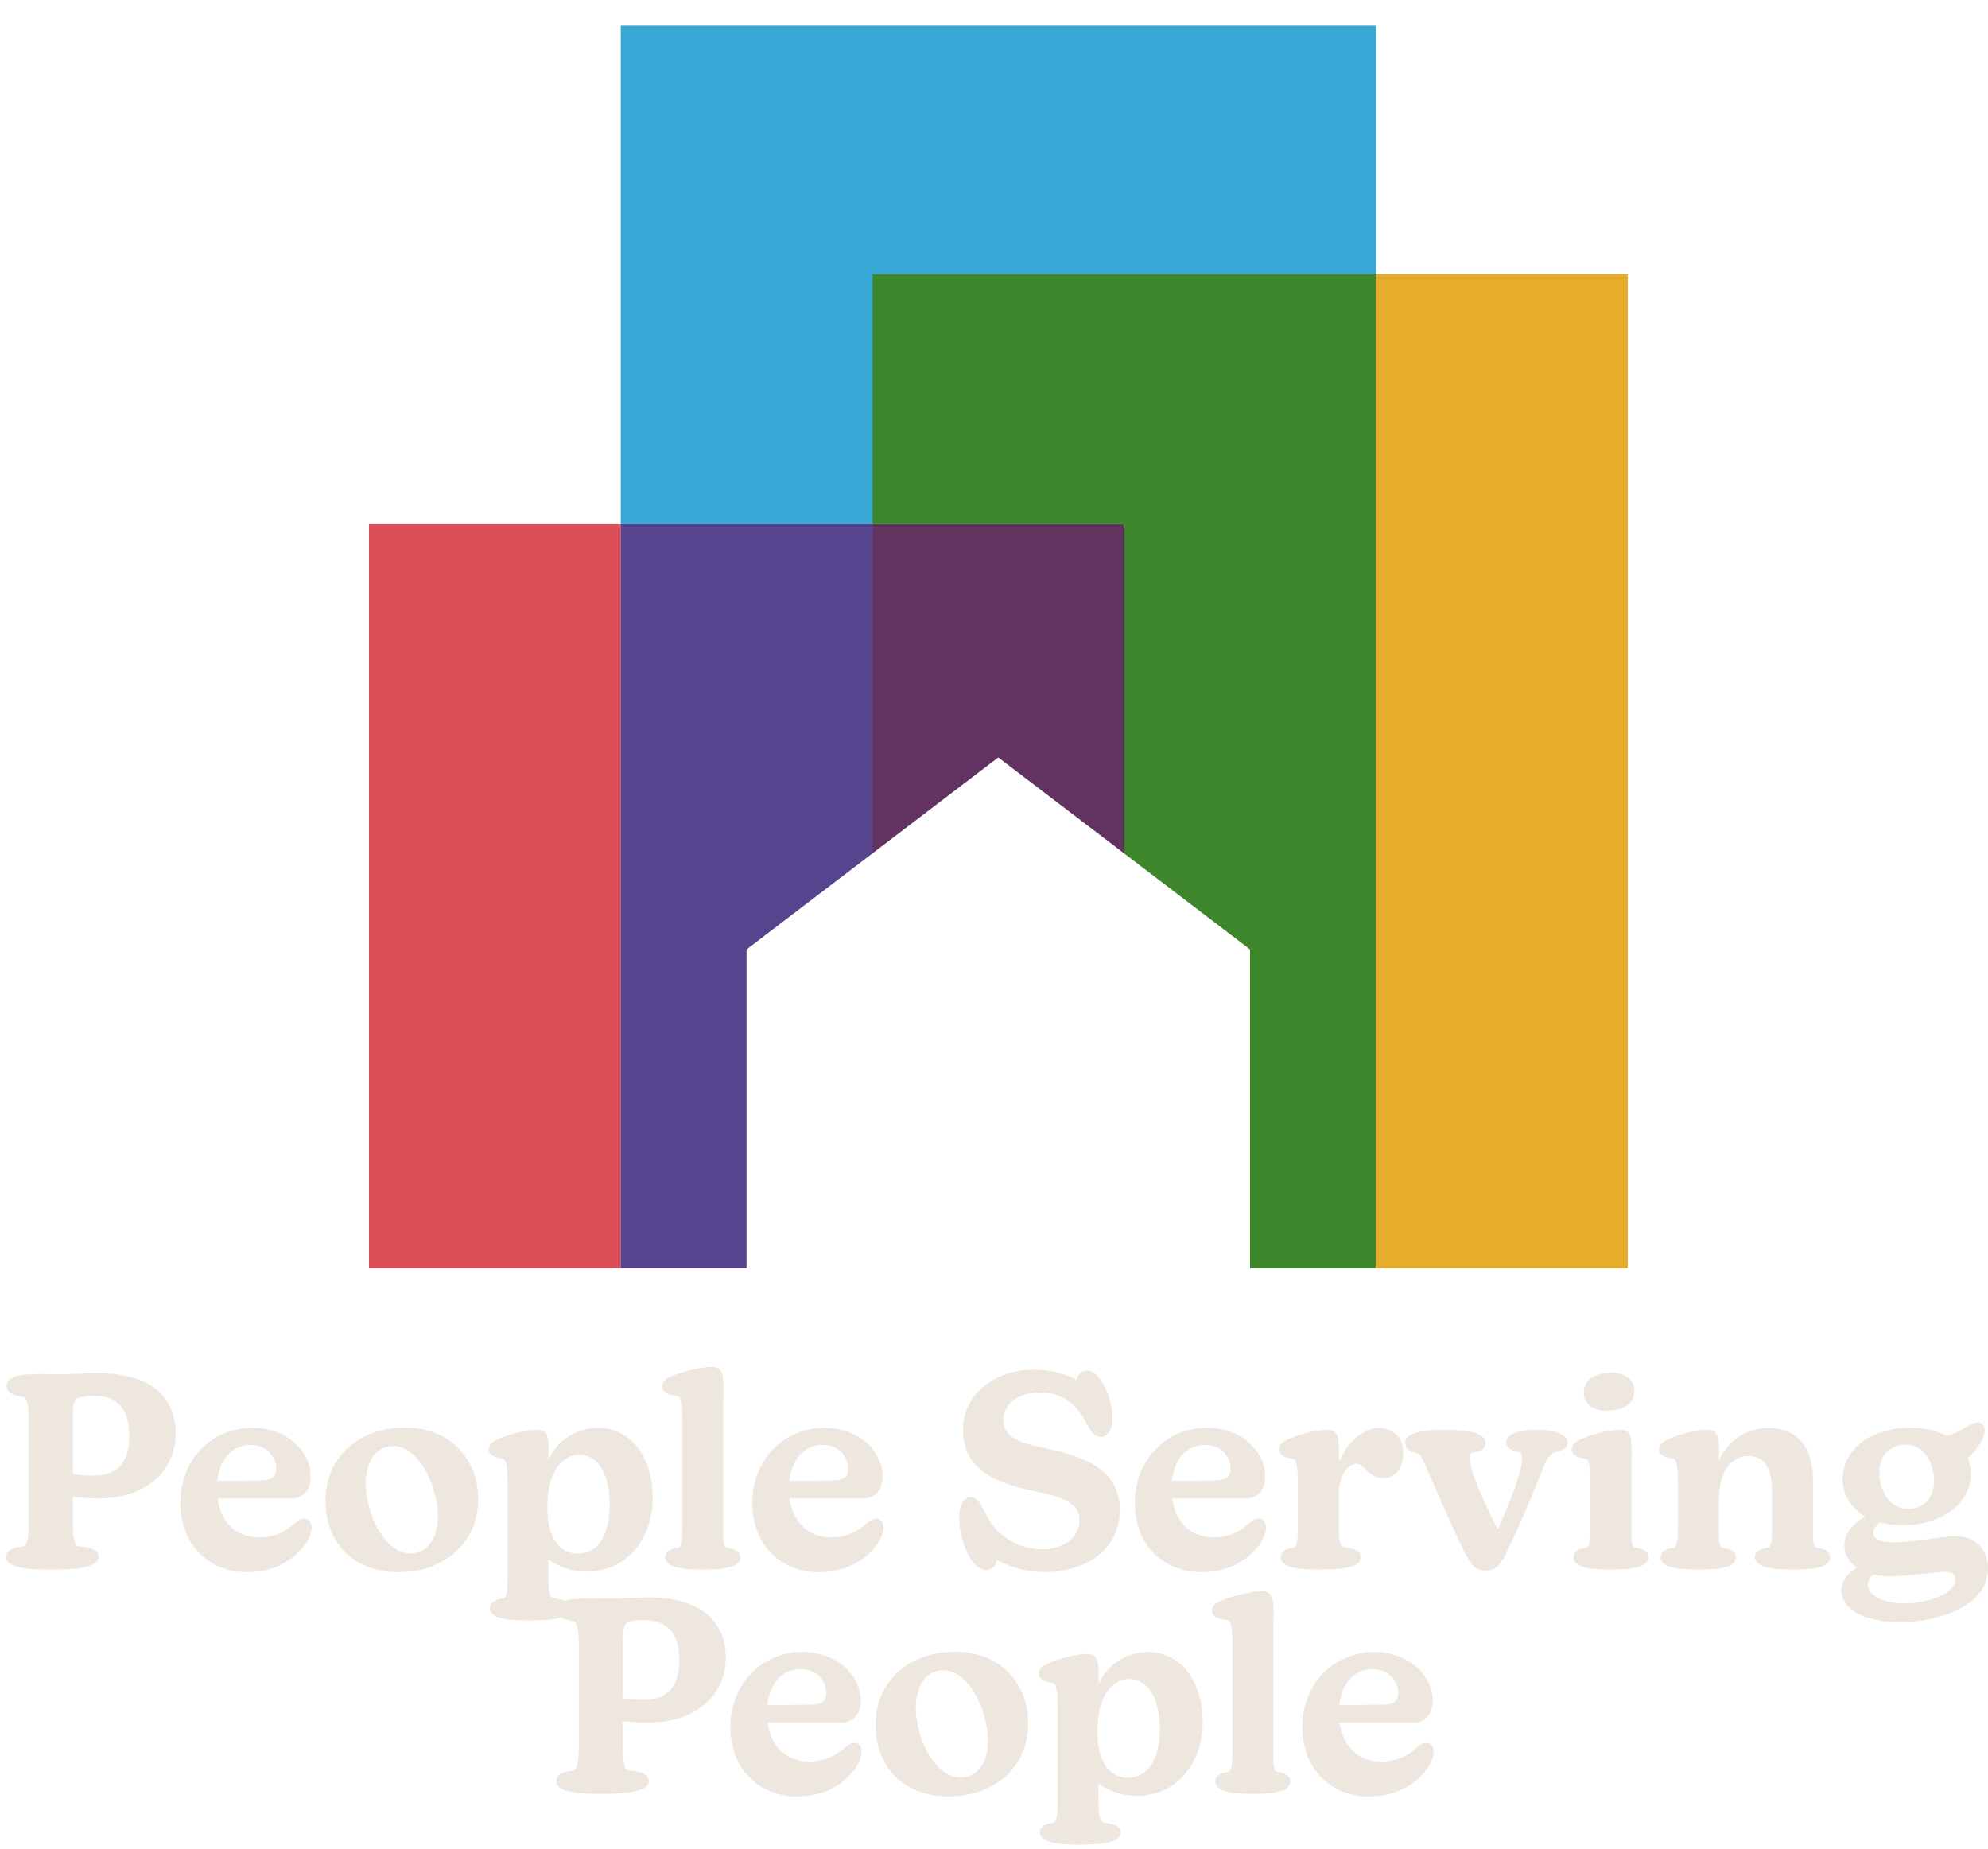
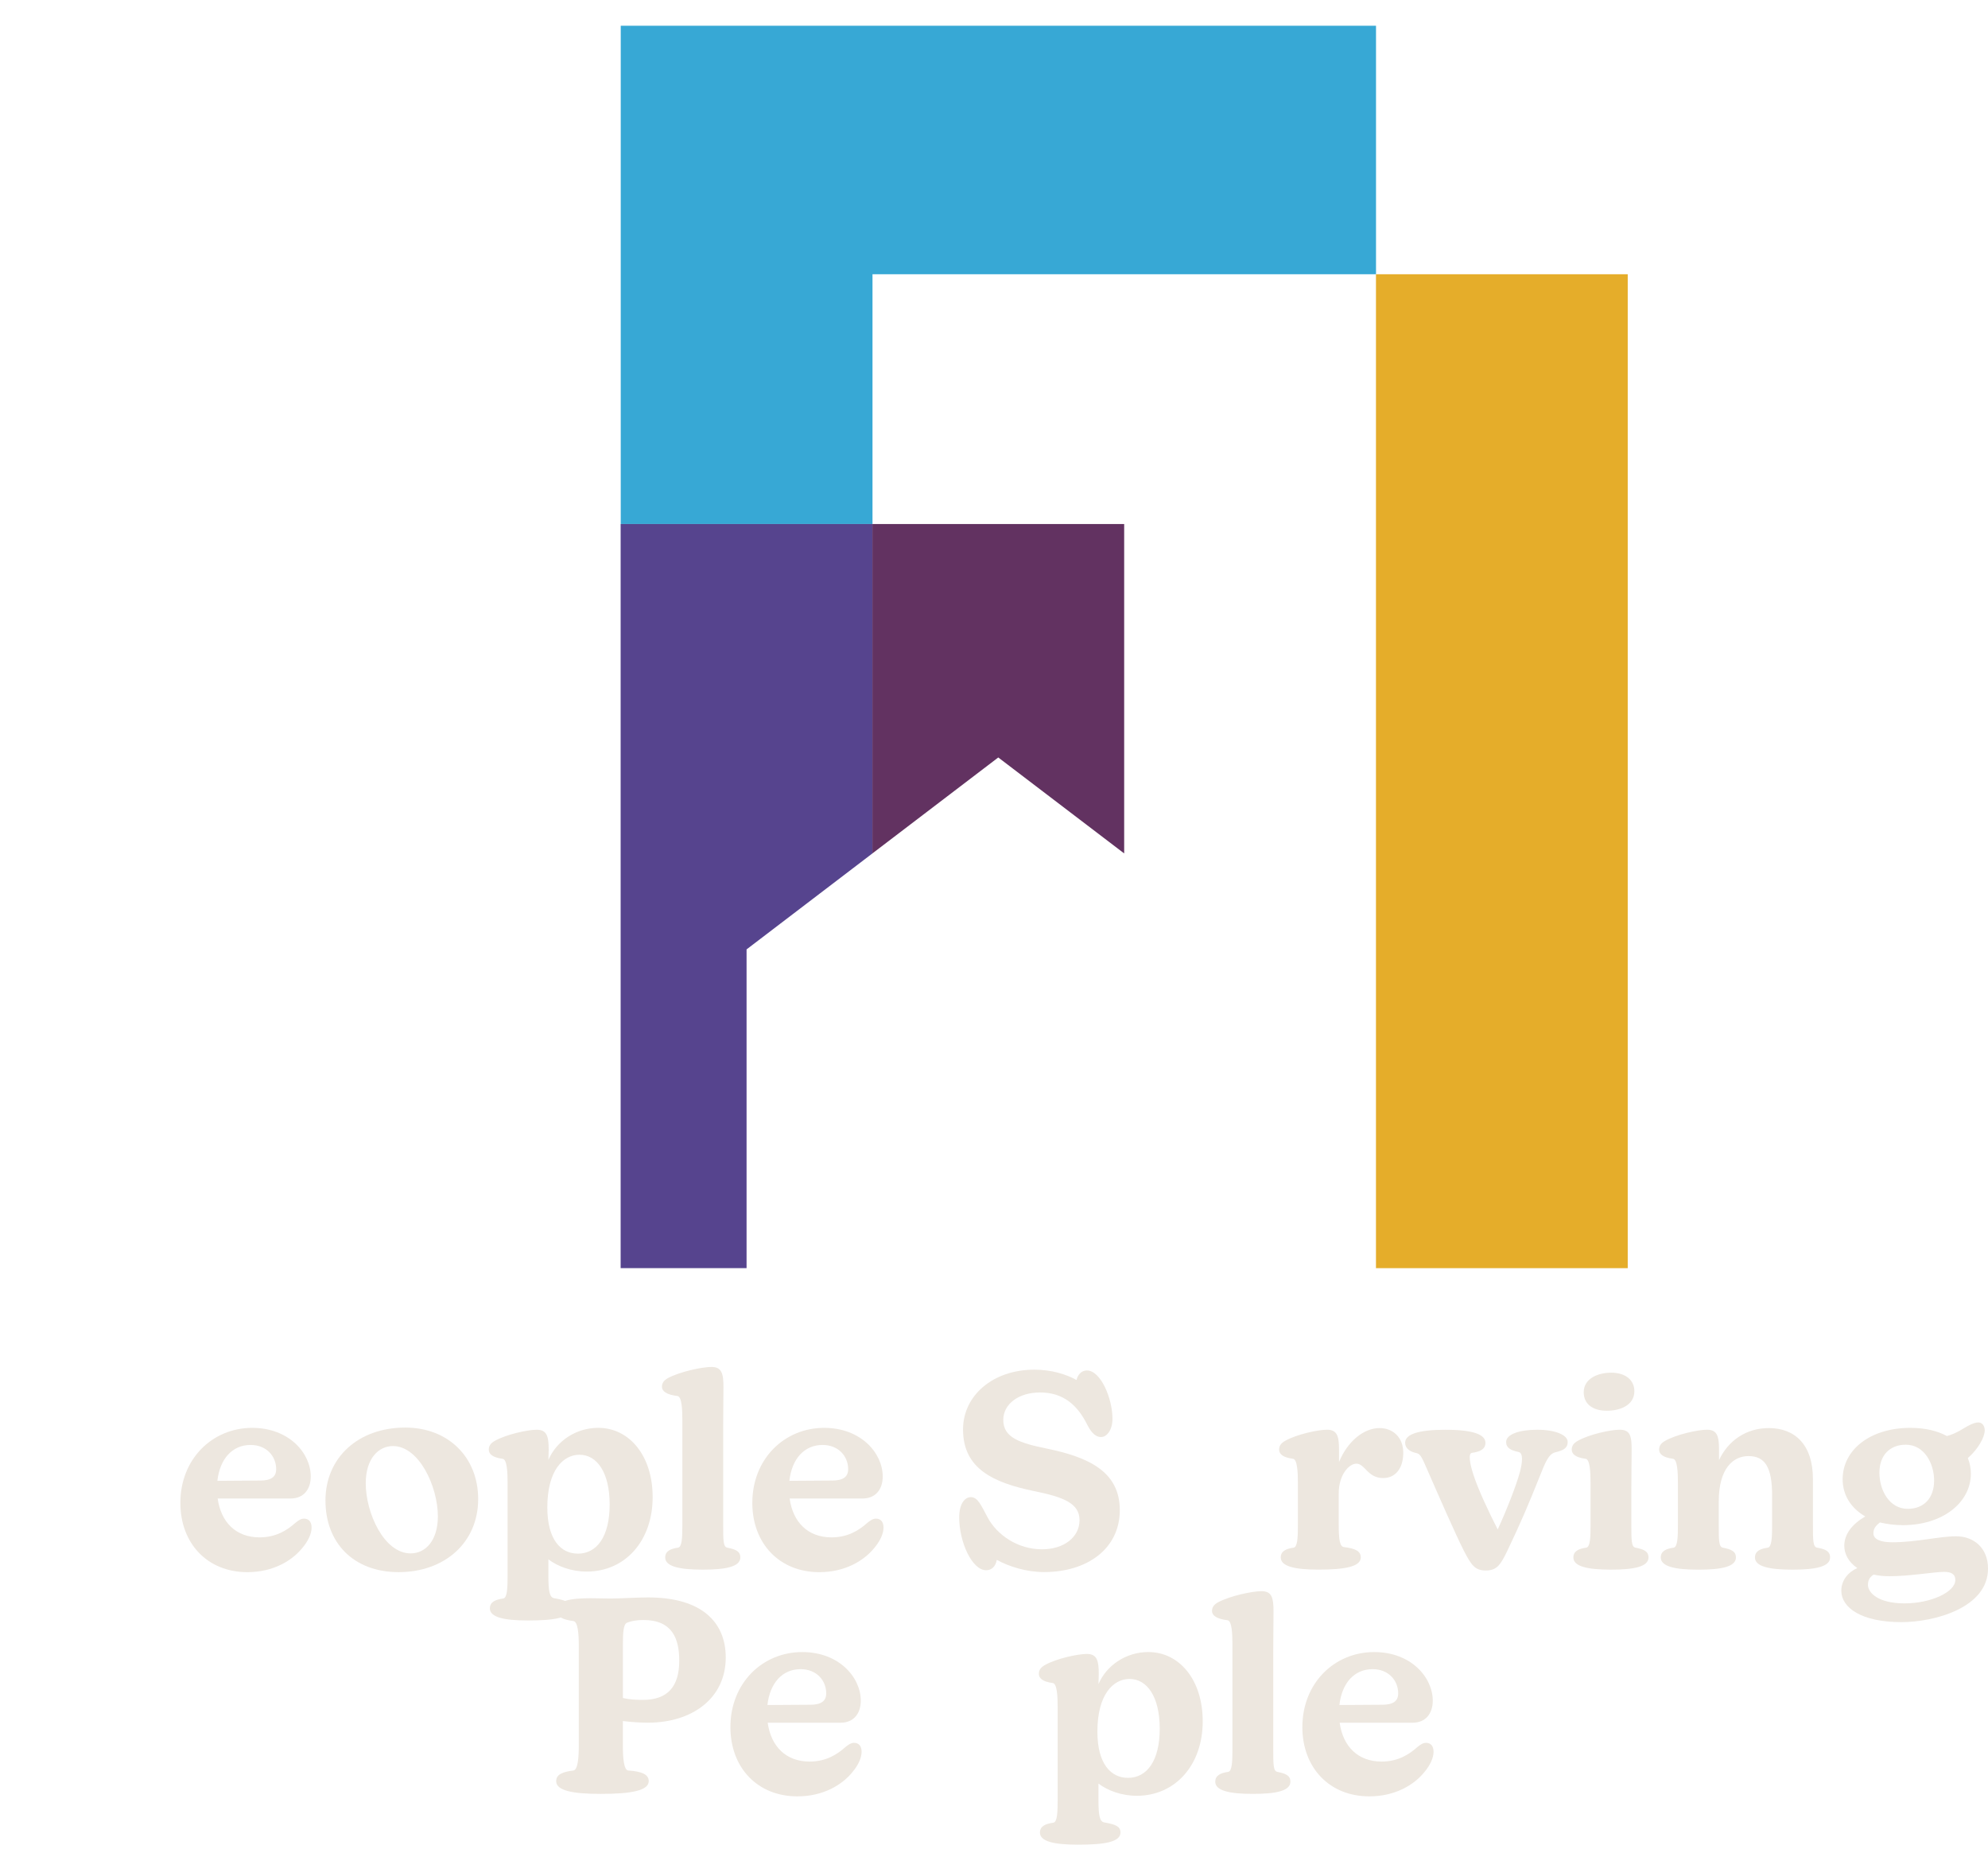
<svg xmlns="http://www.w3.org/2000/svg" width="229" height="213" viewBox="0 0 229 213" fill="none">
-   <path d="M0.705 179.327C0.705 178.544 1.458 178.263 2.681 178.106C3.182 178.044 3.309 176.728 3.309 175.226V163.739C3.309 162.236 3.184 160.953 2.681 160.891C1.49 160.734 0.768 160.421 0.768 159.64C0.768 158.543 2.335 158.262 4.687 158.262C5.282 158.262 6.097 158.294 7.007 158.294C8.073 158.294 9.954 158.17 11.302 158.17C17.541 158.17 20.236 161.08 20.236 165.086C20.236 169.782 16.38 172.597 11.27 172.597C10.485 172.597 9.421 172.535 8.384 172.408V175.226C8.384 176.728 8.509 178.074 9.012 178.106C10.517 178.2 11.364 178.544 11.364 179.327C11.364 180.421 9.326 180.799 5.846 180.799C2.584 180.799 0.703 180.424 0.703 179.327H0.705ZM10.709 169.968C13.562 169.968 14.879 168.404 14.879 165.462C14.879 162.928 14.095 160.766 10.741 160.766C9.956 160.766 9.331 160.891 8.86 161.08C8.421 161.269 8.389 162.333 8.389 163.741V169.75C9.174 169.938 9.989 169.968 10.709 169.968Z" fill="#EDE7DF" />
  <path d="M20.777 173.099C20.777 168.028 24.477 164.462 29.054 164.462C33.287 164.462 35.796 167.372 35.796 170.065C35.796 171.537 34.979 172.599 33.476 172.599H25.073C25.449 175.323 27.173 177.076 29.901 177.076C31.815 177.076 33.1 176.23 34.01 175.417C34.356 175.136 34.667 174.917 35.014 174.917C35.547 174.917 35.891 175.26 35.891 175.949C35.891 176.638 35.514 177.484 34.824 178.297C33.663 179.737 31.501 181.083 28.491 181.083C23.912 181.083 20.777 177.797 20.777 173.102V173.099ZM29.931 170.533C31.217 170.533 31.812 170.127 31.812 169.217C31.812 167.745 30.716 166.432 28.865 166.432C26.735 166.432 25.322 168.061 25.04 170.563L29.931 170.53V170.533Z" fill="#EDE7DF" />
  <path d="M37.488 172.848C37.488 167.872 41.283 164.43 46.677 164.43C51.662 164.43 55.081 167.872 55.081 172.662C55.081 177.7 51.194 181.08 45.924 181.08C40.655 181.08 37.491 177.638 37.491 172.848H37.488ZM47.302 178.921C49.059 178.921 50.439 177.387 50.439 174.664C50.439 171.222 48.276 166.559 45.264 166.559C43.602 166.559 42.13 167.998 42.13 170.846C42.13 174.258 44.23 178.921 47.302 178.921Z" fill="#EDE7DF" />
  <path d="M56.432 185.244C56.432 184.525 57.057 184.242 57.967 184.117C58.437 184.055 58.47 182.866 58.47 181.456V170.814C58.47 169.593 58.407 168.091 57.904 168.029C56.713 167.872 56.305 167.467 56.305 166.964C56.305 166.557 56.494 166.246 56.995 165.962C58.313 165.211 60.789 164.679 61.823 164.679C63.014 164.679 63.204 165.462 63.204 166.994L63.171 168.153C64.113 165.962 66.37 164.46 68.909 164.46C72.484 164.46 75.18 167.653 75.18 172.441C75.18 177.48 72.013 181.016 67.591 181.016C65.835 181.016 64.235 180.422 63.169 179.608V181.454C63.169 183.237 63.294 183.988 63.827 184.083C65.08 184.301 65.708 184.52 65.708 185.241C65.708 186.338 63.889 186.649 60.817 186.649C58.026 186.649 56.427 186.274 56.427 185.241L56.432 185.244ZM66.559 178.952C68.784 178.952 70.227 176.95 70.227 173.286C70.227 169.623 68.784 167.559 66.746 167.559C64.898 167.559 63.047 169.312 63.047 173.63C63.047 177.353 64.614 178.949 66.559 178.949V178.952Z" fill="#EDE7DF" />
  <path d="M76.626 179.389C76.626 178.67 77.222 178.387 78.101 178.262C78.572 178.2 78.602 177.011 78.602 175.601V163.582C78.602 162.361 78.54 160.858 78.039 160.796C76.753 160.64 76.25 160.234 76.25 159.732C76.25 159.326 76.439 159.013 76.94 158.73C78.35 157.978 80.892 157.446 81.956 157.446C83.147 157.446 83.336 158.23 83.336 159.762C83.336 160.858 83.303 162.423 83.303 164.333V175.599C83.303 177.414 83.303 178.166 83.774 178.26C84.714 178.447 85.279 178.666 85.279 179.387C85.279 180.481 83.523 180.794 80.952 180.794C78.223 180.794 76.624 180.419 76.624 179.387L76.626 179.389Z" fill="#EDE7DF" />
  <path d="M86.662 173.099C86.662 168.028 90.362 164.462 94.939 164.462C99.172 164.462 101.681 167.372 101.681 170.065C101.681 171.537 100.866 172.599 99.362 172.599H90.958C91.334 175.323 93.058 177.076 95.786 177.076C97.7 177.076 98.985 176.23 99.892 175.417C100.239 175.136 100.55 174.917 100.896 174.917C101.43 174.917 101.774 175.26 101.774 175.949C101.774 176.638 101.397 177.484 100.707 178.297C99.546 179.737 97.383 181.083 94.374 181.083C89.797 181.083 86.66 177.797 86.66 173.102L86.662 173.099ZM95.819 170.533C97.104 170.533 97.7 170.127 97.7 169.217C97.7 167.745 96.601 166.432 94.752 166.432C92.622 166.432 91.209 168.061 90.928 170.563L95.819 170.53V170.533Z" fill="#EDE7DF" />
  <path d="M114.82 179.672C114.695 180.391 114.257 180.861 113.597 180.861C111.965 180.861 110.492 177.606 110.492 174.79C110.492 173.226 111.118 172.443 111.84 172.443C112.625 172.443 113.001 173.351 113.754 174.758C114.852 176.825 117.266 178.451 120.025 178.451C122.563 178.451 124.352 177.044 124.352 175.101C124.352 173.159 122.536 172.44 119.148 171.752C114.446 170.782 110.933 169.185 110.933 164.646C110.933 160.734 114.381 157.76 119.148 157.76C121.123 157.76 122.817 158.292 124.008 158.949C124.133 158.384 124.541 157.852 125.199 157.852C126.799 157.852 128.147 161.075 128.147 163.423C128.147 164.674 127.519 165.519 126.829 165.519C126.044 165.519 125.543 164.706 125.197 164.017C124.101 161.858 122.501 160.386 119.803 160.386C117.359 160.386 115.57 161.702 115.57 163.547C115.57 165.582 117.419 166.208 120.65 166.865C125.322 167.835 128.991 169.461 128.991 173.938C128.991 178.415 125.197 181.073 120.274 181.073C118.173 181.073 116.198 180.417 114.818 179.666L114.82 179.672Z" fill="#EDE7DF" />
-   <path d="M130.723 173.099C130.723 168.028 134.423 164.462 138.999 164.462C143.232 164.462 145.741 167.372 145.741 170.065C145.741 171.537 144.924 172.599 143.422 172.599H135.018C135.394 175.323 137.118 177.076 139.847 177.076C141.76 177.076 143.046 176.23 143.955 175.417C144.301 175.136 144.613 174.917 144.959 174.917C145.492 174.917 145.836 175.26 145.836 175.949C145.836 176.638 145.46 177.484 144.77 178.297C143.609 179.737 141.446 181.083 138.436 181.083C133.857 181.083 130.723 177.797 130.723 173.102V173.099ZM139.879 170.533C141.164 170.533 141.76 170.127 141.76 169.217C141.76 167.745 140.664 166.432 138.813 166.432C136.682 166.432 135.27 168.061 134.988 170.563L139.879 170.53V170.533Z" fill="#EDE7DF" />
  <path d="M147.531 179.389C147.531 178.67 148.126 178.387 149.006 178.263C149.476 178.2 149.506 177.011 149.506 175.601V170.812C149.506 169.591 149.444 168.088 148.943 168.026C147.752 167.869 147.344 167.464 147.344 166.962C147.344 166.554 147.531 166.243 148.034 165.96C149.352 165.208 151.828 164.676 152.862 164.676C154.053 164.676 154.243 165.46 154.243 166.992V168.399C155.247 165.96 157.128 164.487 158.914 164.487C160.389 164.487 161.642 165.49 161.642 167.335C161.642 169.18 160.701 170.245 159.323 170.245C158.413 170.245 157.848 169.807 157.409 169.337C157.063 168.994 156.719 168.586 156.248 168.586C155.371 168.586 154.21 169.902 154.21 171.998V175.597C154.21 177.35 154.335 178.131 154.806 178.193C156.124 178.35 156.749 178.663 156.749 179.382C156.749 180.477 154.836 180.79 151.858 180.79C149.13 180.79 147.531 180.414 147.531 179.382V179.389Z" fill="#EDE7DF" />
  <path d="M168.634 178.638C167.63 176.666 165.656 172.127 164.558 169.625C163.837 167.966 163.648 167.466 163.177 167.372C162.393 167.215 161.859 166.81 161.859 166.183C161.859 165.181 163.427 164.681 166.501 164.681C169.73 164.681 171.11 165.243 171.11 166.183C171.11 166.902 170.515 167.215 169.543 167.342C169.104 167.404 169.324 168.625 169.7 169.782C170.263 171.567 171.519 174.196 172.523 176.166C173.557 173.913 174.655 171.127 175.094 169.499C175.343 168.529 175.502 167.37 174.937 167.245C174.028 167.056 173.494 166.775 173.494 166.086C173.494 165.211 174.999 164.679 177.07 164.679C179.14 164.679 180.583 165.273 180.583 166.086C180.583 166.805 180.079 167.056 179.172 167.275C178.358 167.464 177.981 168.526 177.384 169.998C176.036 173.378 175.189 175.351 173.684 178.512C172.869 180.233 172.43 180.892 171.145 180.892C169.859 180.892 169.453 180.203 168.636 178.638H168.634Z" fill="#EDE7DF" />
  <path d="M181.24 179.389C181.24 178.67 181.836 178.387 182.713 178.262C183.216 178.2 183.216 176.855 183.216 175.601V170.811C183.216 169.59 183.153 168.088 182.65 168.026C181.459 167.869 181.051 167.464 181.051 166.961C181.051 166.554 181.24 166.243 181.741 165.959C183.059 165.208 185.535 164.676 186.569 164.676C187.823 164.676 187.95 165.459 187.95 166.991C187.95 168.086 187.917 169.652 187.917 171.592V175.599C187.917 177.414 187.917 178.165 188.388 178.26C189.33 178.447 189.893 178.665 189.893 179.387C189.893 180.481 188.139 180.794 185.565 180.794C182.837 180.794 181.238 180.419 181.238 179.387L181.24 179.389ZM185.568 158.107C187.324 158.107 188.264 159.015 188.264 160.236C188.264 161.895 186.572 162.49 185.097 162.49C183.373 162.49 182.431 161.644 182.431 160.363C182.431 158.766 184.093 158.11 185.565 158.11L185.568 158.107Z" fill="#EDE7DF" />
  <path d="M202.157 179.389C202.157 178.67 202.752 178.387 203.629 178.263C204.1 178.2 204.132 177.011 204.132 175.601V172.252C204.132 168.996 203.315 167.713 201.404 167.713C199.68 167.713 197.986 169.088 197.986 172.94V175.601C197.986 177.417 197.986 178.168 198.457 178.263C199.399 178.449 199.962 178.668 199.962 179.389C199.962 180.484 198.208 180.797 195.634 180.797C192.906 180.797 191.306 180.421 191.306 179.389C191.306 178.67 191.902 178.387 192.779 178.263C193.25 178.2 193.282 177.011 193.282 175.601V170.812C193.282 169.591 193.22 168.088 192.717 168.026C191.526 167.869 191.117 167.464 191.117 166.962C191.117 166.554 191.306 166.243 191.807 165.96C193.125 165.208 195.602 164.676 196.636 164.676C197.827 164.676 198.016 165.46 198.016 166.992V168.181C199.05 165.957 201.12 164.487 203.754 164.487C206.669 164.487 208.834 166.303 208.834 170.372V175.599C208.834 177.415 208.834 178.166 209.305 178.26C210.247 178.417 210.81 178.666 210.81 179.387C210.81 180.481 209.053 180.795 206.482 180.795C203.754 180.795 202.154 180.419 202.154 179.387L202.157 179.389Z" fill="#EDE7DF" />
  <path d="M212.102 183.209C212.102 182.021 212.916 181.051 213.95 180.613C212.916 179.924 212.445 178.954 212.445 178.046C212.445 176.701 213.355 175.542 214.86 174.666C213.198 173.696 212.256 172.194 212.256 170.379C212.256 166.999 215.423 164.462 220.064 164.462C221.756 164.462 223.169 164.808 224.265 165.402C225.456 165.089 226.209 164.462 226.866 164.151C227.243 163.962 227.587 163.838 227.87 163.838C228.371 163.838 228.623 164.276 228.623 164.746C228.623 165.559 227.838 166.937 226.679 167.939C226.899 168.501 227.026 169.098 227.026 169.724C227.026 173.104 223.734 175.671 219.187 175.671C218.246 175.671 217.369 175.546 216.554 175.358C215.926 175.828 215.801 176.203 215.801 176.609C215.801 177.297 216.616 177.641 217.964 177.641C220.787 177.641 223.358 176.952 225.332 176.952C227.305 176.952 229.001 178.235 229.001 180.675C229.001 185.214 222.763 186.84 219.03 186.84C214.421 186.84 212.102 185.182 212.102 183.209ZM219.374 184.679C222.509 184.679 225.237 183.334 225.237 181.988C225.237 181.269 224.704 181.051 223.951 181.051C222.76 181.051 220.032 181.551 217.648 181.551C216.958 181.551 216.362 181.488 215.829 181.362C215.328 181.675 215.171 182.08 215.171 182.55C215.171 183.458 216.362 184.679 219.372 184.679H219.374ZM219.751 173.789C221.632 173.789 222.793 172.538 222.793 170.533C222.793 168.529 221.634 166.402 219.534 166.402C217.685 166.402 216.492 167.623 216.492 169.625C216.492 171.627 217.62 173.789 219.753 173.789H219.751Z" fill="#EDE7DF" />
  <path d="M64.069 205.151C64.069 204.368 64.821 204.087 66.044 203.93C66.545 203.868 66.672 202.552 66.672 201.05V189.563C66.672 188.061 66.548 186.777 66.044 186.715C64.853 186.558 64.131 186.245 64.131 185.464C64.131 184.367 65.698 184.086 68.05 184.086C68.646 184.086 69.46 184.119 70.37 184.119C71.436 184.119 73.317 183.994 74.665 183.994C80.904 183.994 83.6 186.904 83.6 190.911C83.6 195.606 79.743 198.421 74.633 198.421C73.848 198.421 72.784 198.359 71.748 198.232V201.05C71.748 202.552 71.872 203.898 72.376 203.93C73.88 204.025 74.728 204.368 74.728 205.151C74.728 206.246 72.689 206.623 69.209 206.623C65.948 206.623 64.066 206.248 64.066 205.151H64.069ZM74.072 195.795C76.925 195.795 78.243 194.231 78.243 191.288C78.243 188.754 77.458 186.593 74.104 186.593C73.32 186.593 72.694 186.717 72.223 186.906C71.785 187.095 71.752 188.16 71.752 189.567V195.576C72.537 195.765 73.352 195.795 74.072 195.795Z" fill="#EDE7DF" />
  <path d="M84.137 198.924C84.137 193.853 87.837 190.286 92.413 190.286C96.647 190.286 99.155 193.196 99.155 195.889C99.155 197.362 98.338 198.424 96.836 198.424H88.432C88.808 201.147 90.532 202.9 93.261 202.9C95.174 202.9 96.46 202.055 97.369 201.241C97.715 200.96 98.027 200.741 98.373 200.741C98.906 200.741 99.25 201.085 99.25 201.774C99.25 202.462 98.874 203.308 98.184 204.121C97.023 205.561 94.86 206.907 91.85 206.907C87.271 206.907 84.137 203.621 84.137 198.926V198.924ZM93.291 196.357C94.576 196.357 95.172 195.952 95.172 195.041C95.172 193.569 94.075 192.256 92.224 192.256C90.094 192.256 88.681 193.885 88.4 196.387L93.291 196.355V196.357Z" fill="#EDE7DF" />
-   <path d="M100.852 198.672C100.852 193.696 104.646 190.254 110.04 190.254C115.026 190.254 118.444 193.696 118.444 198.486C118.444 203.525 114.557 206.904 109.288 206.904C104.018 206.904 100.854 203.462 100.854 198.672H100.852ZM110.666 204.746C112.422 204.746 113.802 203.211 113.802 200.488C113.802 197.046 111.64 192.383 108.628 192.383C106.966 192.383 105.493 193.823 105.493 196.67C105.493 200.082 107.593 204.746 110.666 204.746Z" fill="#EDE7DF" />
  <path d="M119.795 211.068C119.795 210.349 120.42 210.066 121.33 209.941C121.801 209.879 121.833 208.69 121.833 207.28V196.638C121.833 195.417 121.771 193.915 121.267 193.853C120.076 193.696 119.668 193.291 119.668 192.789C119.668 192.381 119.857 192.07 120.358 191.786C121.676 191.035 124.153 190.503 125.187 190.503C126.378 190.503 126.567 191.286 126.567 192.819L126.535 193.977C127.476 191.786 129.734 190.284 132.272 190.284C135.848 190.284 138.543 193.477 138.543 198.265C138.543 203.304 135.377 206.84 130.954 206.84C129.198 206.84 127.599 206.246 126.532 205.433V207.278C126.532 209.061 126.657 209.812 127.19 209.907C128.443 210.126 129.071 210.345 129.071 211.066C129.071 212.162 127.252 212.473 124.18 212.473C121.39 212.473 119.79 212.098 119.79 211.066L119.795 211.068ZM129.923 204.776C132.148 204.776 133.59 202.774 133.59 199.111C133.59 195.447 132.148 193.383 130.11 193.383C128.261 193.383 126.41 195.136 126.41 199.454C126.41 203.177 127.977 204.774 129.923 204.774V204.776Z" fill="#EDE7DF" />
  <path d="M139.99 205.216C139.99 204.497 140.585 204.214 141.464 204.09C141.935 204.027 141.965 202.838 141.965 201.428V189.409C141.965 188.188 141.903 186.686 141.402 186.623C140.116 186.467 139.613 186.061 139.613 185.559C139.613 185.153 139.803 184.84 140.303 184.557C141.714 183.806 144.255 183.273 145.319 183.273C146.51 183.273 146.699 184.057 146.699 185.589C146.699 186.686 146.667 188.25 146.667 190.16V201.426C146.667 203.242 146.667 203.993 147.138 204.087C148.077 204.274 148.643 204.493 148.643 205.214C148.643 206.308 146.886 206.622 144.315 206.622C141.587 206.622 139.987 206.246 139.987 205.214L139.99 205.216Z" fill="#EDE7DF" />
  <path d="M150.022 198.924C150.022 193.853 153.722 190.286 158.299 190.286C162.532 190.286 165.041 193.196 165.041 195.889C165.041 197.362 164.226 198.424 162.721 198.424H154.317C154.693 201.147 156.418 202.9 159.146 202.9C161.059 202.9 162.345 202.055 163.252 201.241C163.598 200.96 163.91 200.741 164.256 200.741C164.789 200.741 165.133 201.085 165.133 201.774C165.133 202.462 164.757 203.308 164.067 204.121C162.906 205.561 160.743 206.907 157.733 206.907C153.156 206.907 150.02 203.621 150.02 198.926L150.022 198.924ZM159.178 196.357C160.464 196.357 161.059 195.952 161.059 195.041C161.059 193.569 159.96 192.256 158.112 192.256C155.981 192.256 154.569 193.885 154.287 196.387L159.178 196.355V196.357Z" fill="#EDE7DF" />
  <path d="M158.504 2.966V31.587H100.504V60.359H71.504V2.966H158.504Z" fill="#37A8D5" />
-   <path d="M71.5 60.358H42.5V146.066H71.5V60.358Z" fill="#DD4F58" />
  <path d="M100.495 60.359V98.298L85.998 109.353V146.065H71.492V60.359H100.495Z" fill="#56448E" />
  <path d="M129.495 60.359V98.298L114.991 87.246L100.492 98.298V60.359H129.495Z" fill="#623261" />
-   <path d="M158.49 31.591V146.066H143.994V109.354L129.495 98.299V60.36H100.492V31.591H158.49Z" fill="#3D862B" />
  <path d="M187.5 31.588H158.5V146.068H187.5V31.588Z" fill="#E5AD2A" />
</svg>